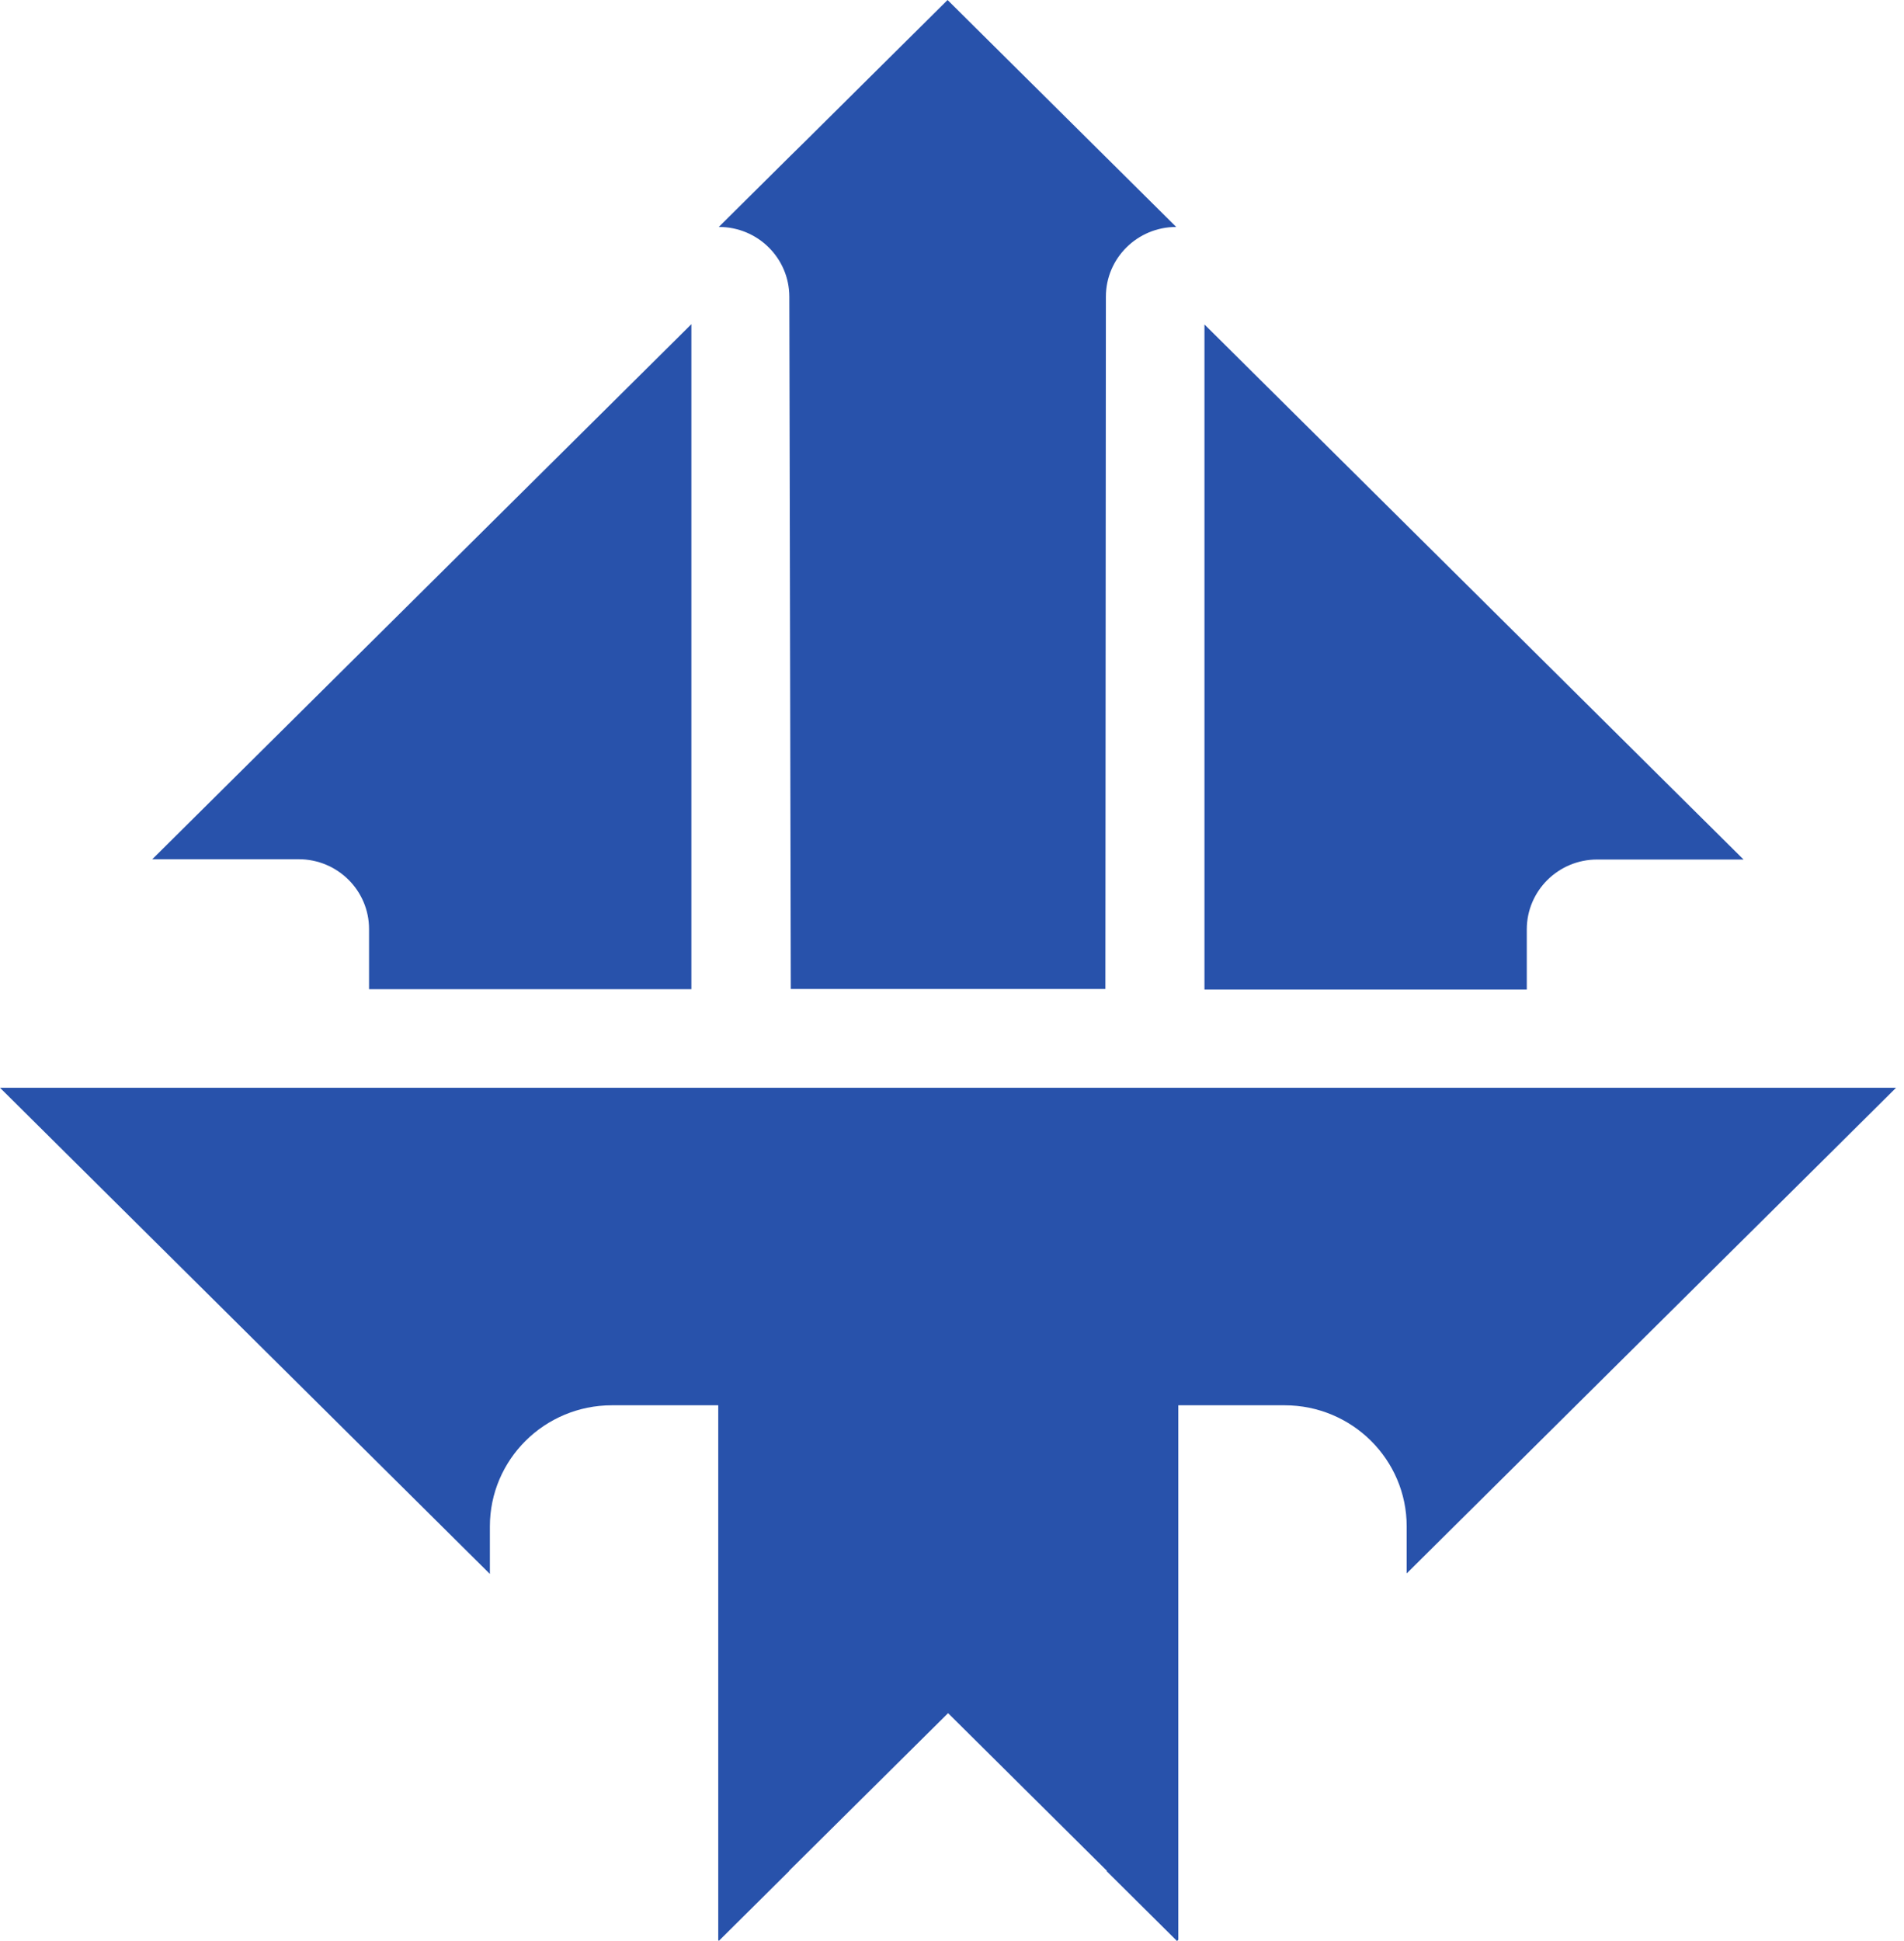
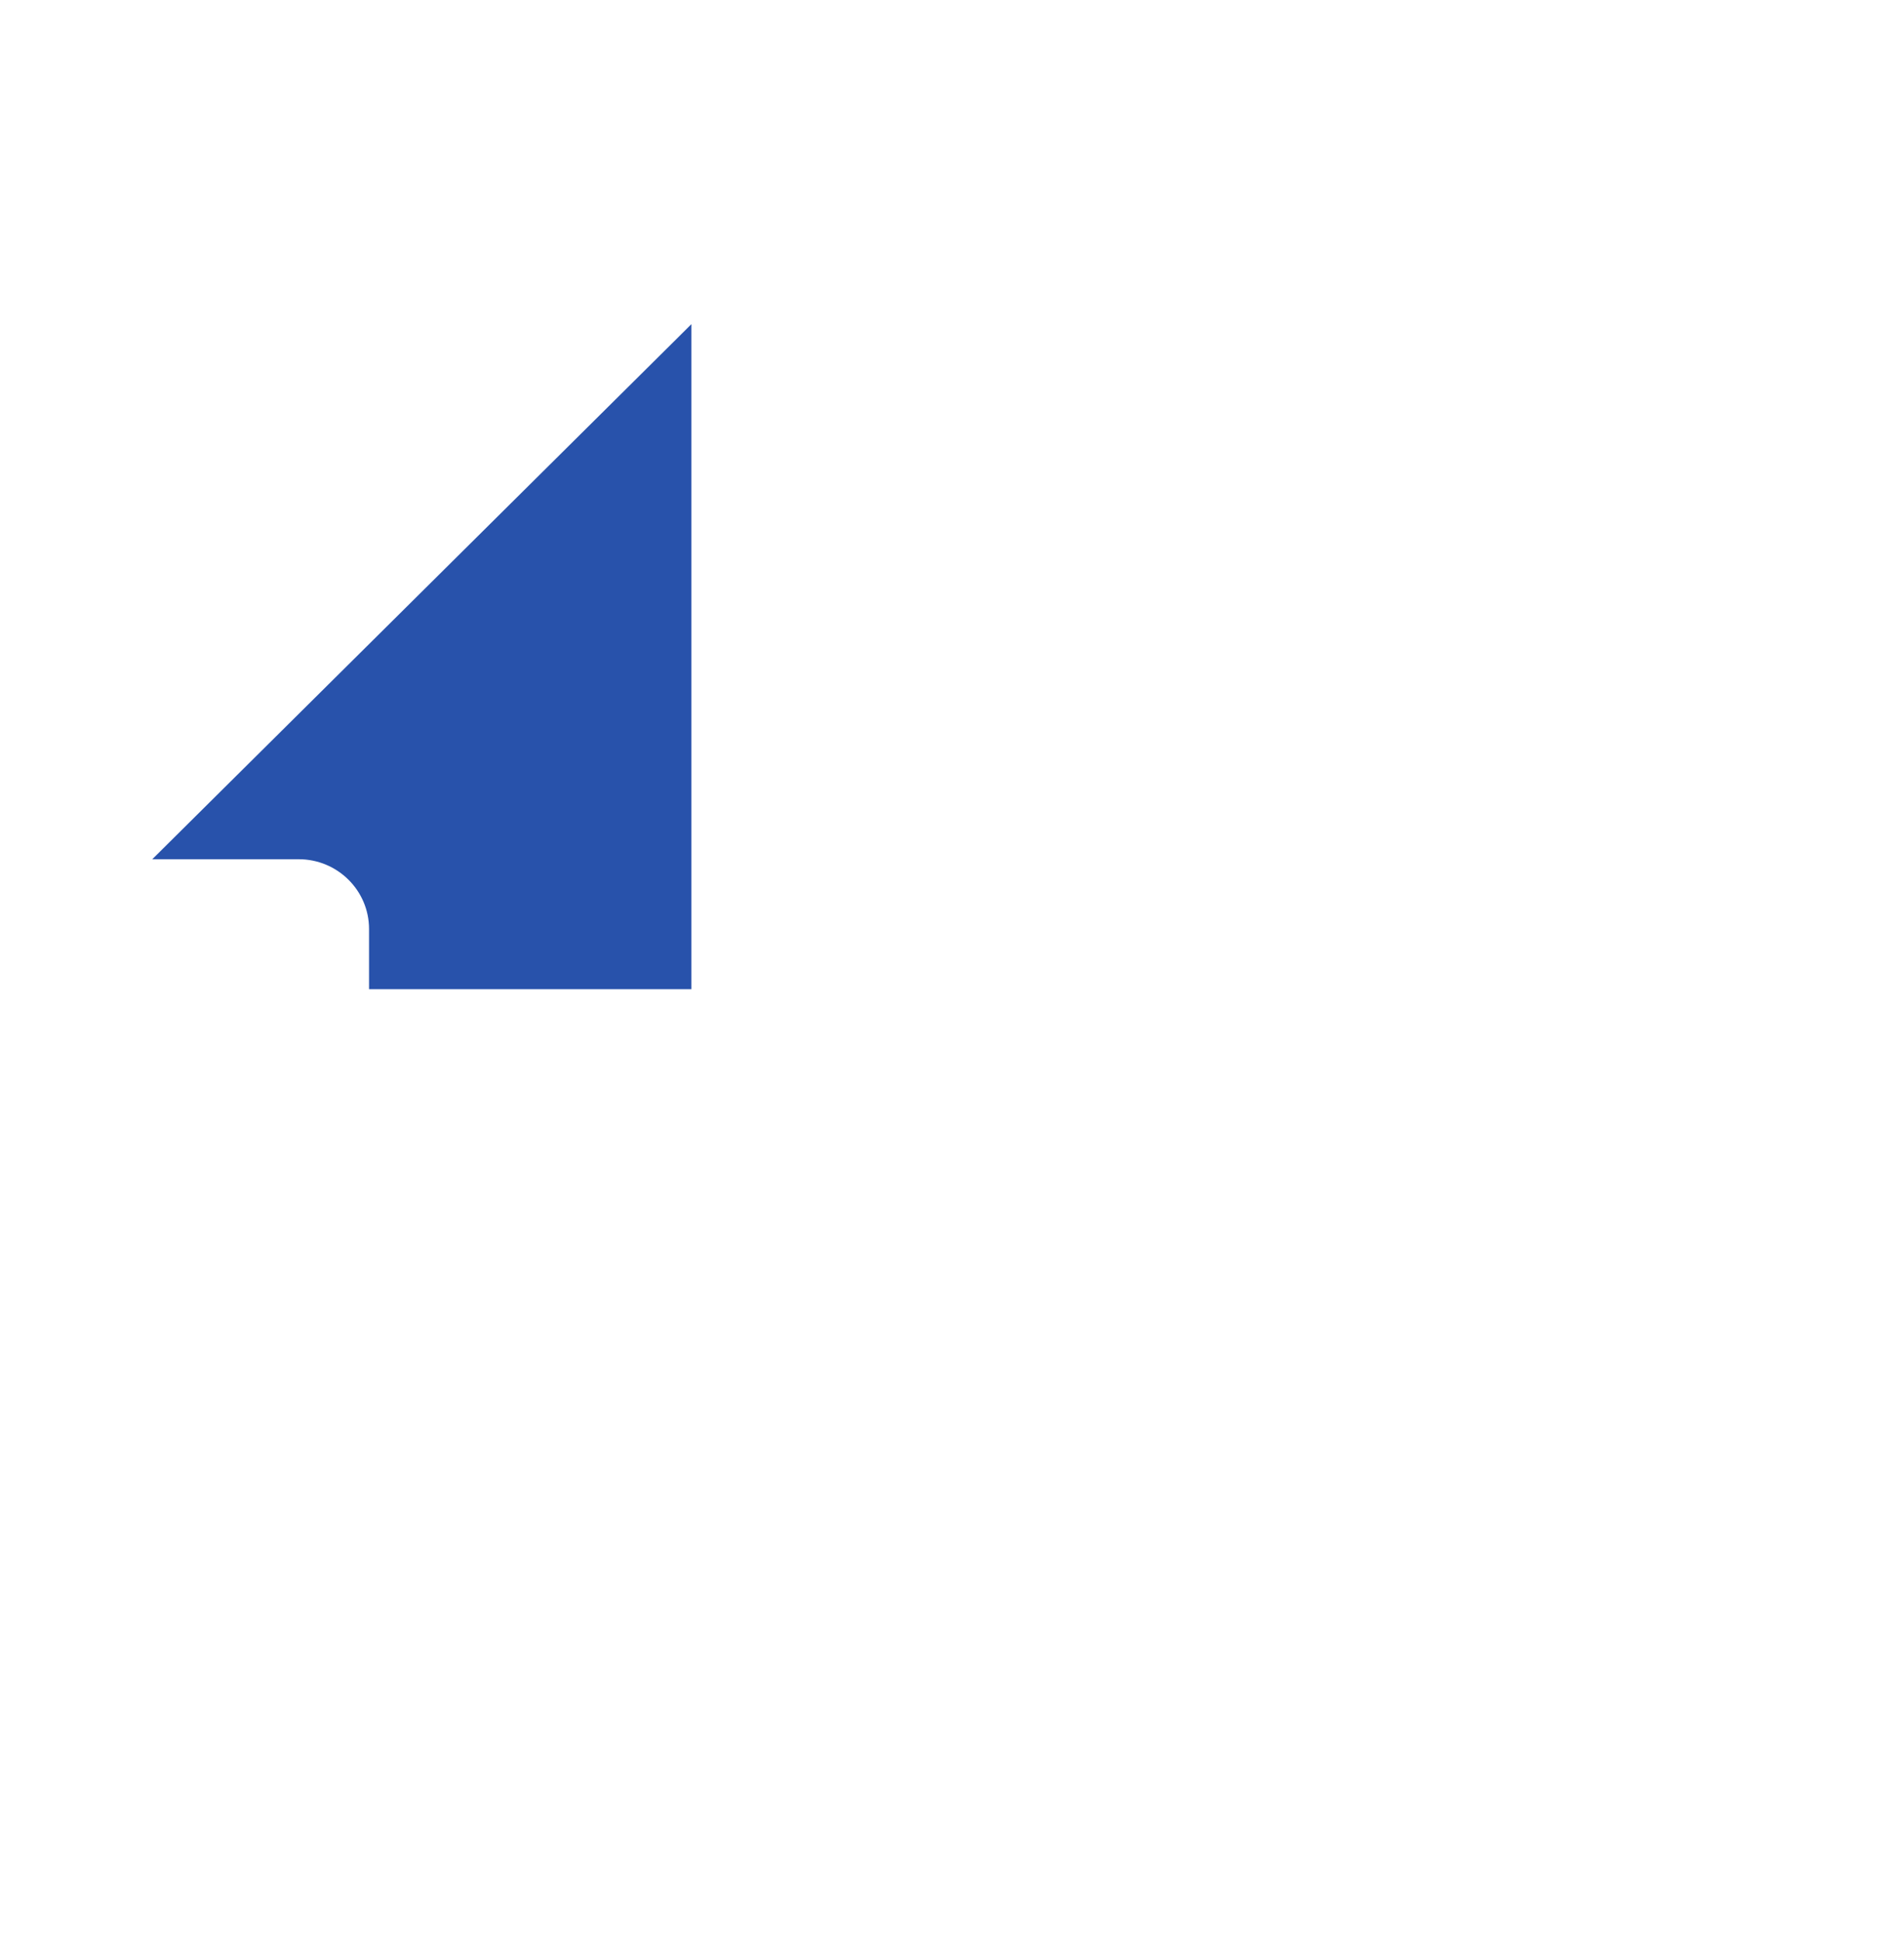
<svg xmlns="http://www.w3.org/2000/svg" width="52" height="53" viewBox="0 0 52 53" fill="none">
-   <path d="M25.879 0L24.92 0.952L23.961 1.903L22.04 3.81L21.597 4.246L19.63 6.197H19.636C20.695 6.197 21.554 7.047 21.557 8.098L21.597 27.004H30.189L30.203 8.101C30.203 7.05 31.062 6.197 32.124 6.197L27.8 1.906L26.841 0.955L25.879 0Z" fill="#2852AB" />
-   <path d="M18.885 8.848L18.466 9.265L16.168 11.545L6.137 21.498L4.159 23.461H8.158C9.217 23.461 10.079 24.313 10.079 25.367V27.01H18.882V8.854L18.885 8.848Z" fill="#2852AB" />
-   <path d="M32.895 8.863V27.018H41.698V25.376C41.698 24.325 42.557 23.469 43.619 23.469H47.618L45.64 21.507L35.612 11.556L33.315 9.276L32.895 8.86V8.863Z" fill="#2852AB" />
-   <path d="M51.783 29.701L49.964 31.508L45.651 35.785L38.418 42.962V41.679C38.418 39.852 36.925 38.371 35.084 38.371H32.181V52.963L32.147 53L30.226 51.094H30.223L30.232 51.083L25.896 46.78H25.893L25.887 46.783L21.614 51.02L21.554 51.08H21.557L21.554 51.088L19.633 52.994L19.616 52.977V38.371H16.713C14.872 38.371 13.379 39.852 13.379 41.679V42.976L6.154 35.807L1.827 31.514L0 29.701H51.783Z" fill="#2852AB" />
+   <path d="M18.885 8.848L18.466 9.265L6.137 21.498L4.159 23.461H8.158C9.217 23.461 10.079 24.313 10.079 25.367V27.01H18.882V8.854L18.885 8.848Z" fill="#2852AB" />
</svg>